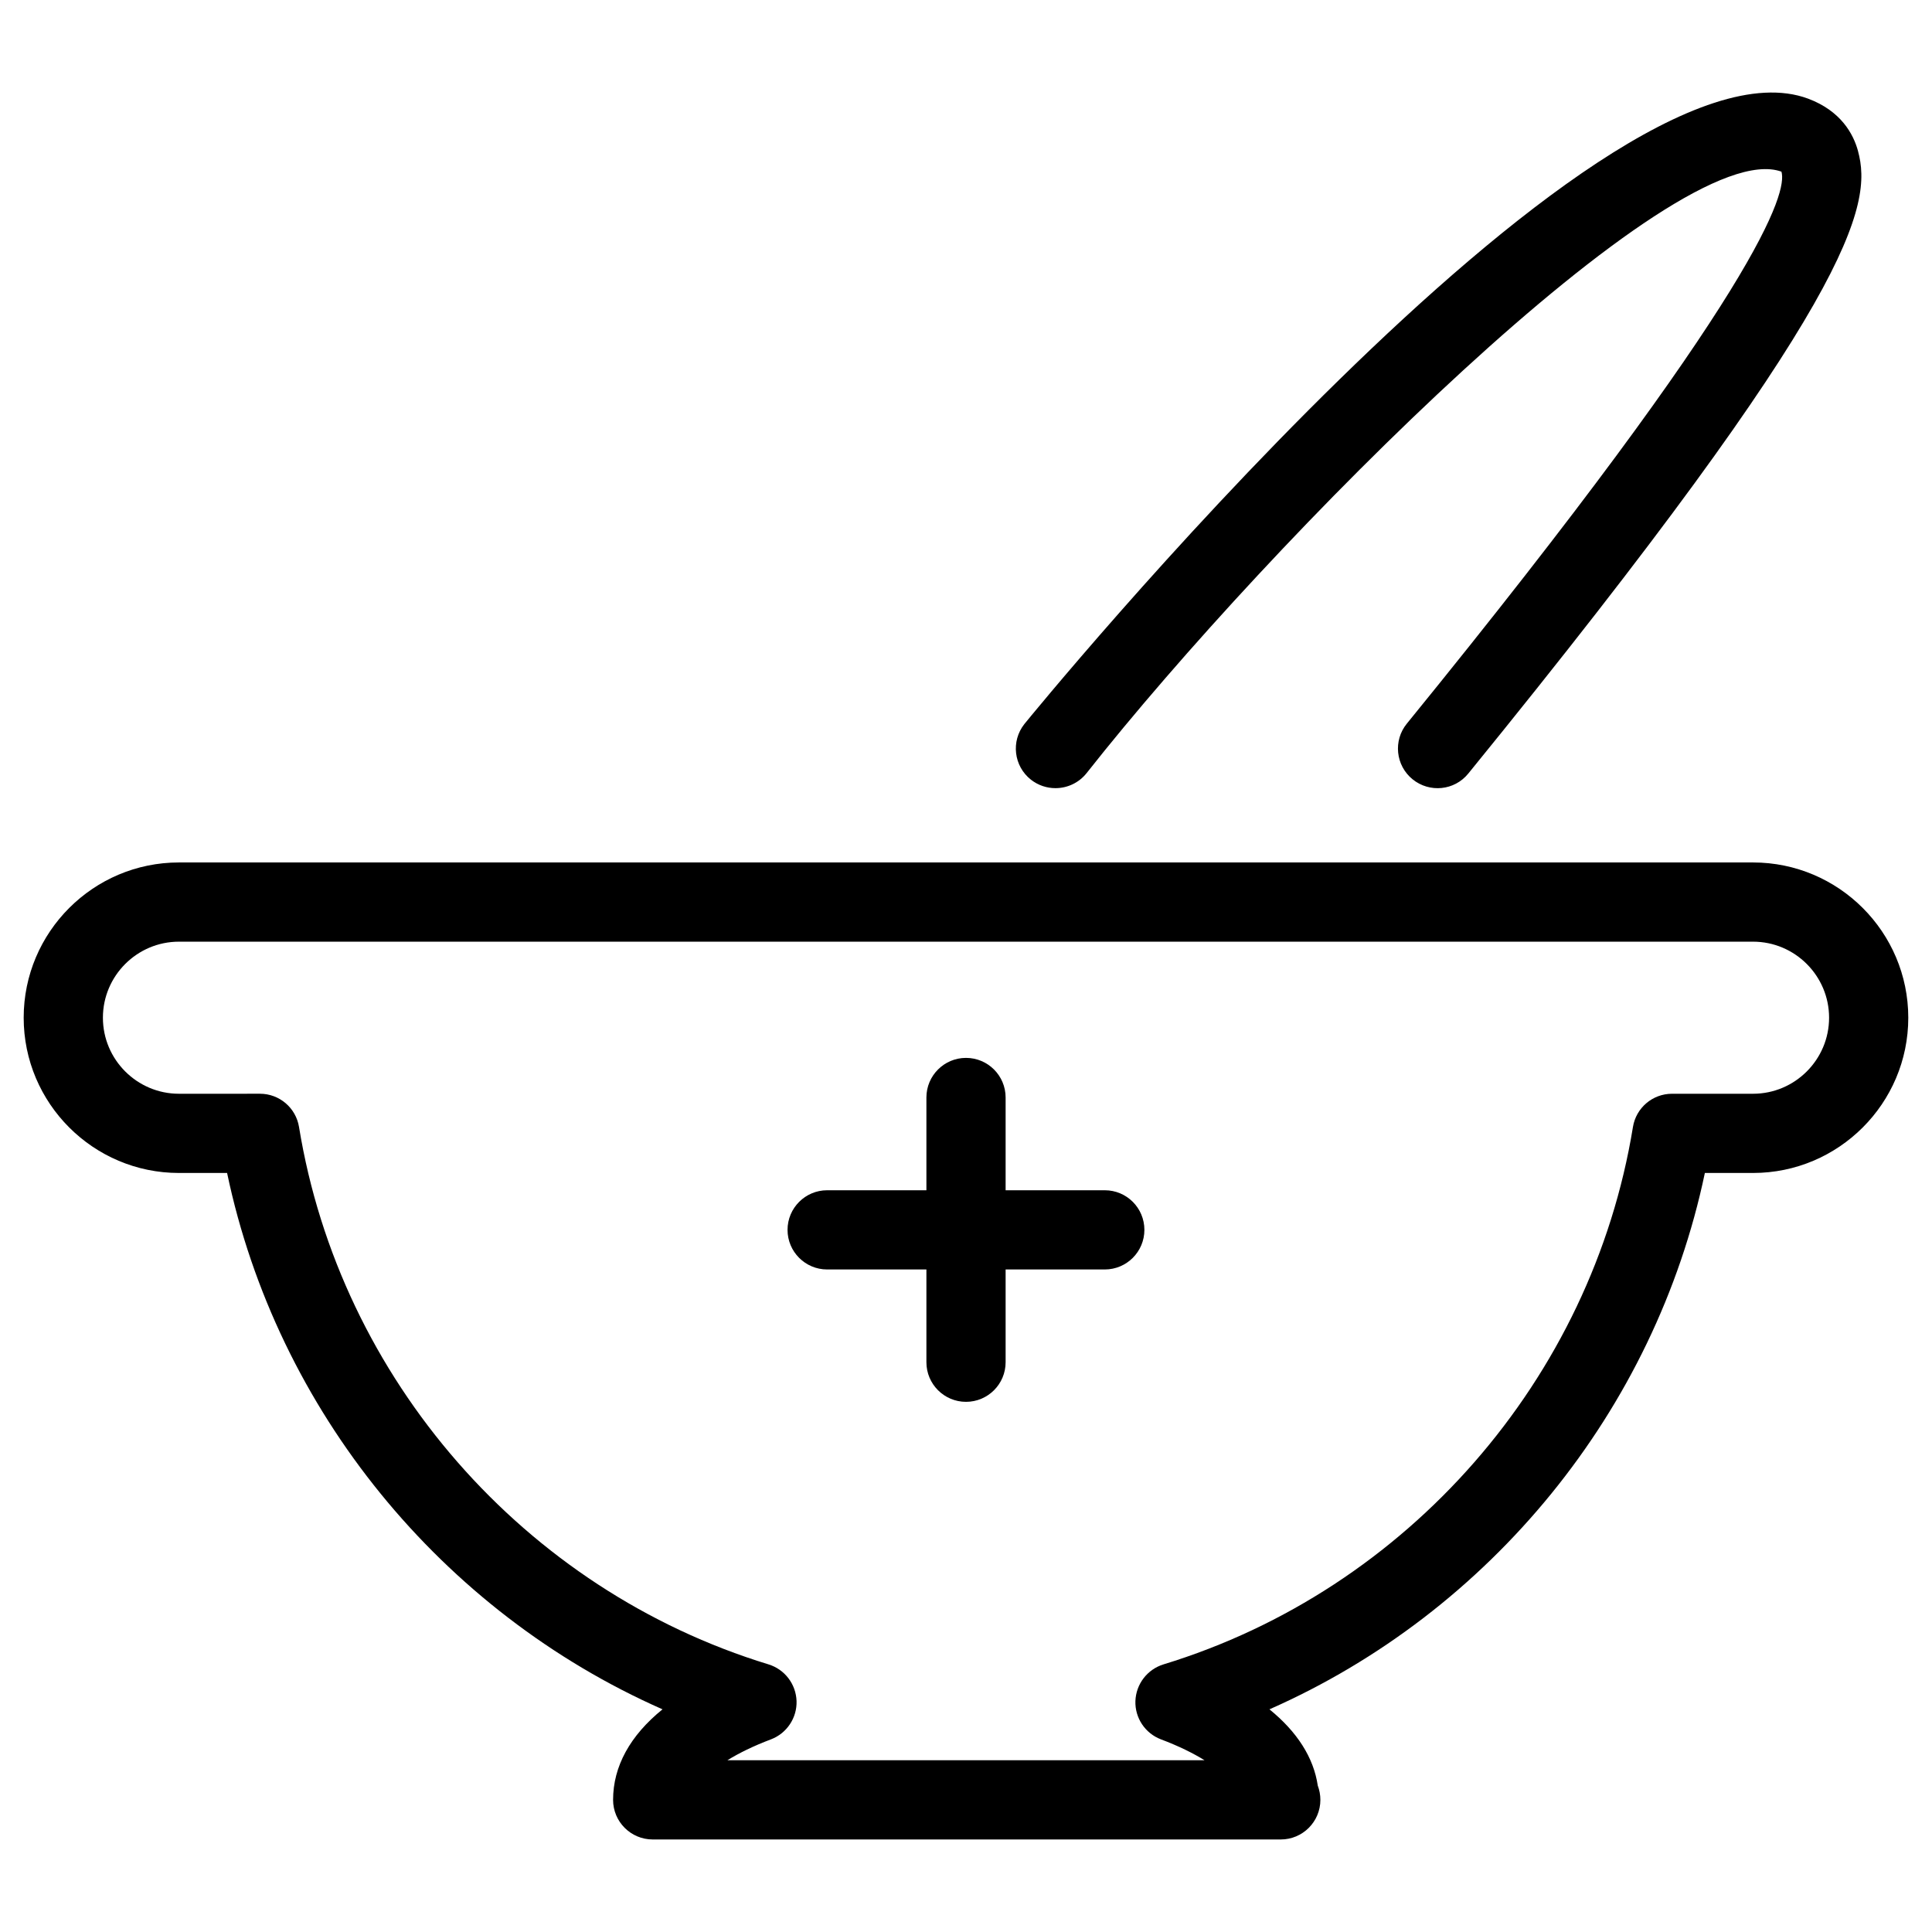
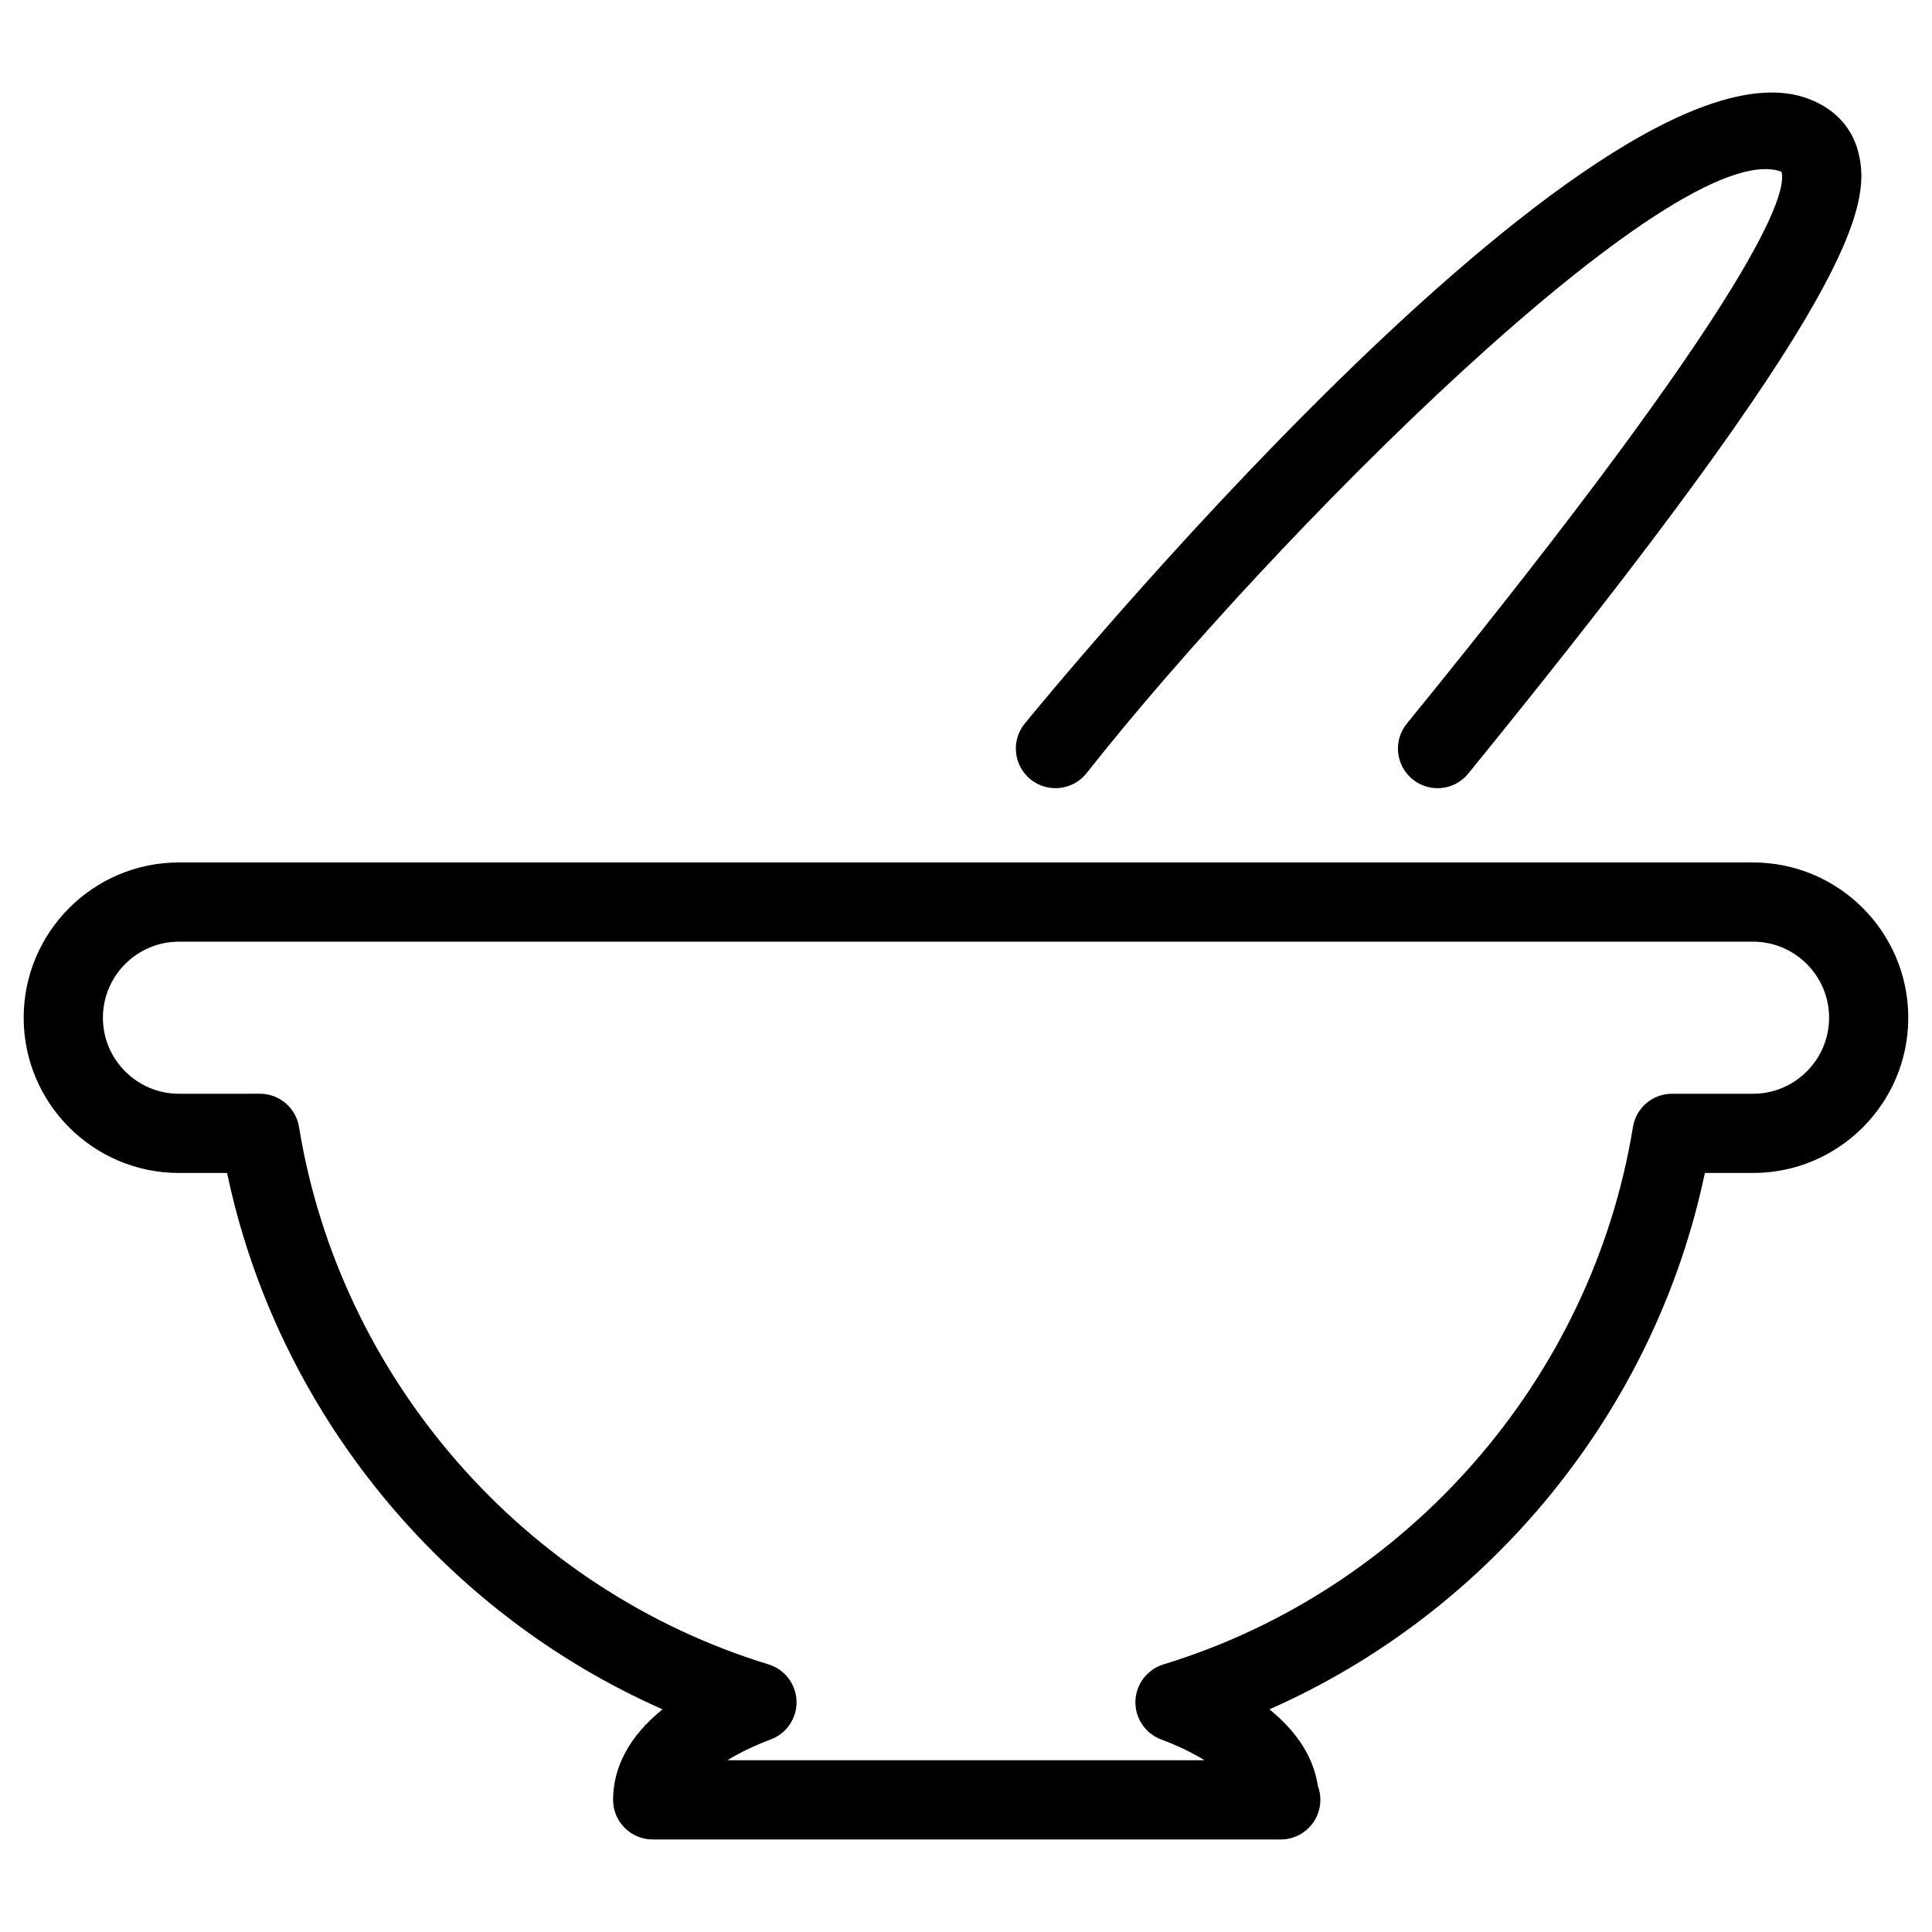
<svg xmlns="http://www.w3.org/2000/svg" fill="#000000" width="800px" height="800px" version="1.1" viewBox="144 144 512 512">
  <g>
-     <path d="m436.78 459.43h-26.281v-24.582c0-5.793-4.703-10.496-10.496-10.496s-10.496 4.703-10.496 10.496v24.582h-26.305c-5.793 0-10.496 4.703-10.496 10.496s4.703 10.496 10.496 10.496h26.305v24.582c0 5.793 4.703 10.496 10.496 10.496s10.496-4.703 10.496-10.496v-24.582h26.281c5.793 0 10.496-4.703 10.496-10.496s-4.684-10.496-10.496-10.496z" />
    <path d="m608.57 372.56h-417.15c-22.691 0-41.145 18.453-41.145 41.145 0 22.691 18.453 41.145 41.145 41.145h12.762c13.227 62.996 56.848 116.3 115.39 142.14-8.566 6.926-13.098 15.113-13.098 23.992 0 5.793 4.703 10.496 10.496 10.496h166.03 0.418c5.793 0 10.496-4.703 10.496-10.496 0-1.324-0.25-2.602-0.691-3.777-1.09-7.43-5.481-14.273-12.805-20.215 58.547-25.84 102.17-79.16 115.39-142.14h12.762c22.691 0 41.145-18.453 41.145-41.145-0.004-22.691-18.453-41.145-41.148-41.145zm0 61.297h-21.477c-5.144 0-9.531 3.738-10.348 8.816-10.875 66.734-59.703 122.64-124.42 142.41-4.281 1.324-7.262 5.207-7.43 9.699-0.148 4.492 2.582 8.566 6.758 10.16 4.68 1.762 8.5 3.652 11.566 5.543l-126.45-0.004c3.066-1.891 6.887-3.777 11.566-5.543 4.176-1.594 6.906-5.688 6.758-10.16-0.168-4.492-3.129-8.375-7.43-9.699-64.719-19.773-113.55-75.676-124.42-142.41-0.82-5.082-5.207-8.816-10.348-8.816l-21.473 0.004c-11.105 0-20.152-9.047-20.152-20.152s9.047-20.152 20.152-20.152h417.15c11.105 0 20.152 9.047 20.152 20.152s-9.047 20.152-20.152 20.152z" />
    <path d="m636.39 184.01c-1.238-4.535-4.535-10.621-13.246-13.875-55.734-20.637-206.18 163.89-207.68 165.75-3.59 4.555-2.812 11.148 1.742 14.738 1.93 1.512 4.219 2.246 6.508 2.246 3.086 0 6.172-1.363 8.25-3.988 48.91-62.031 155.93-169.57 184.14-159.39 1.555 5.394-4.996 30.418-99.27 146.27-3.672 4.492-2.981 11.105 1.512 14.758 4.473 3.633 11.082 3.023 14.758-1.512 102.46-125.89 107.21-150.56 103.28-165z" />
  </g>
</svg>